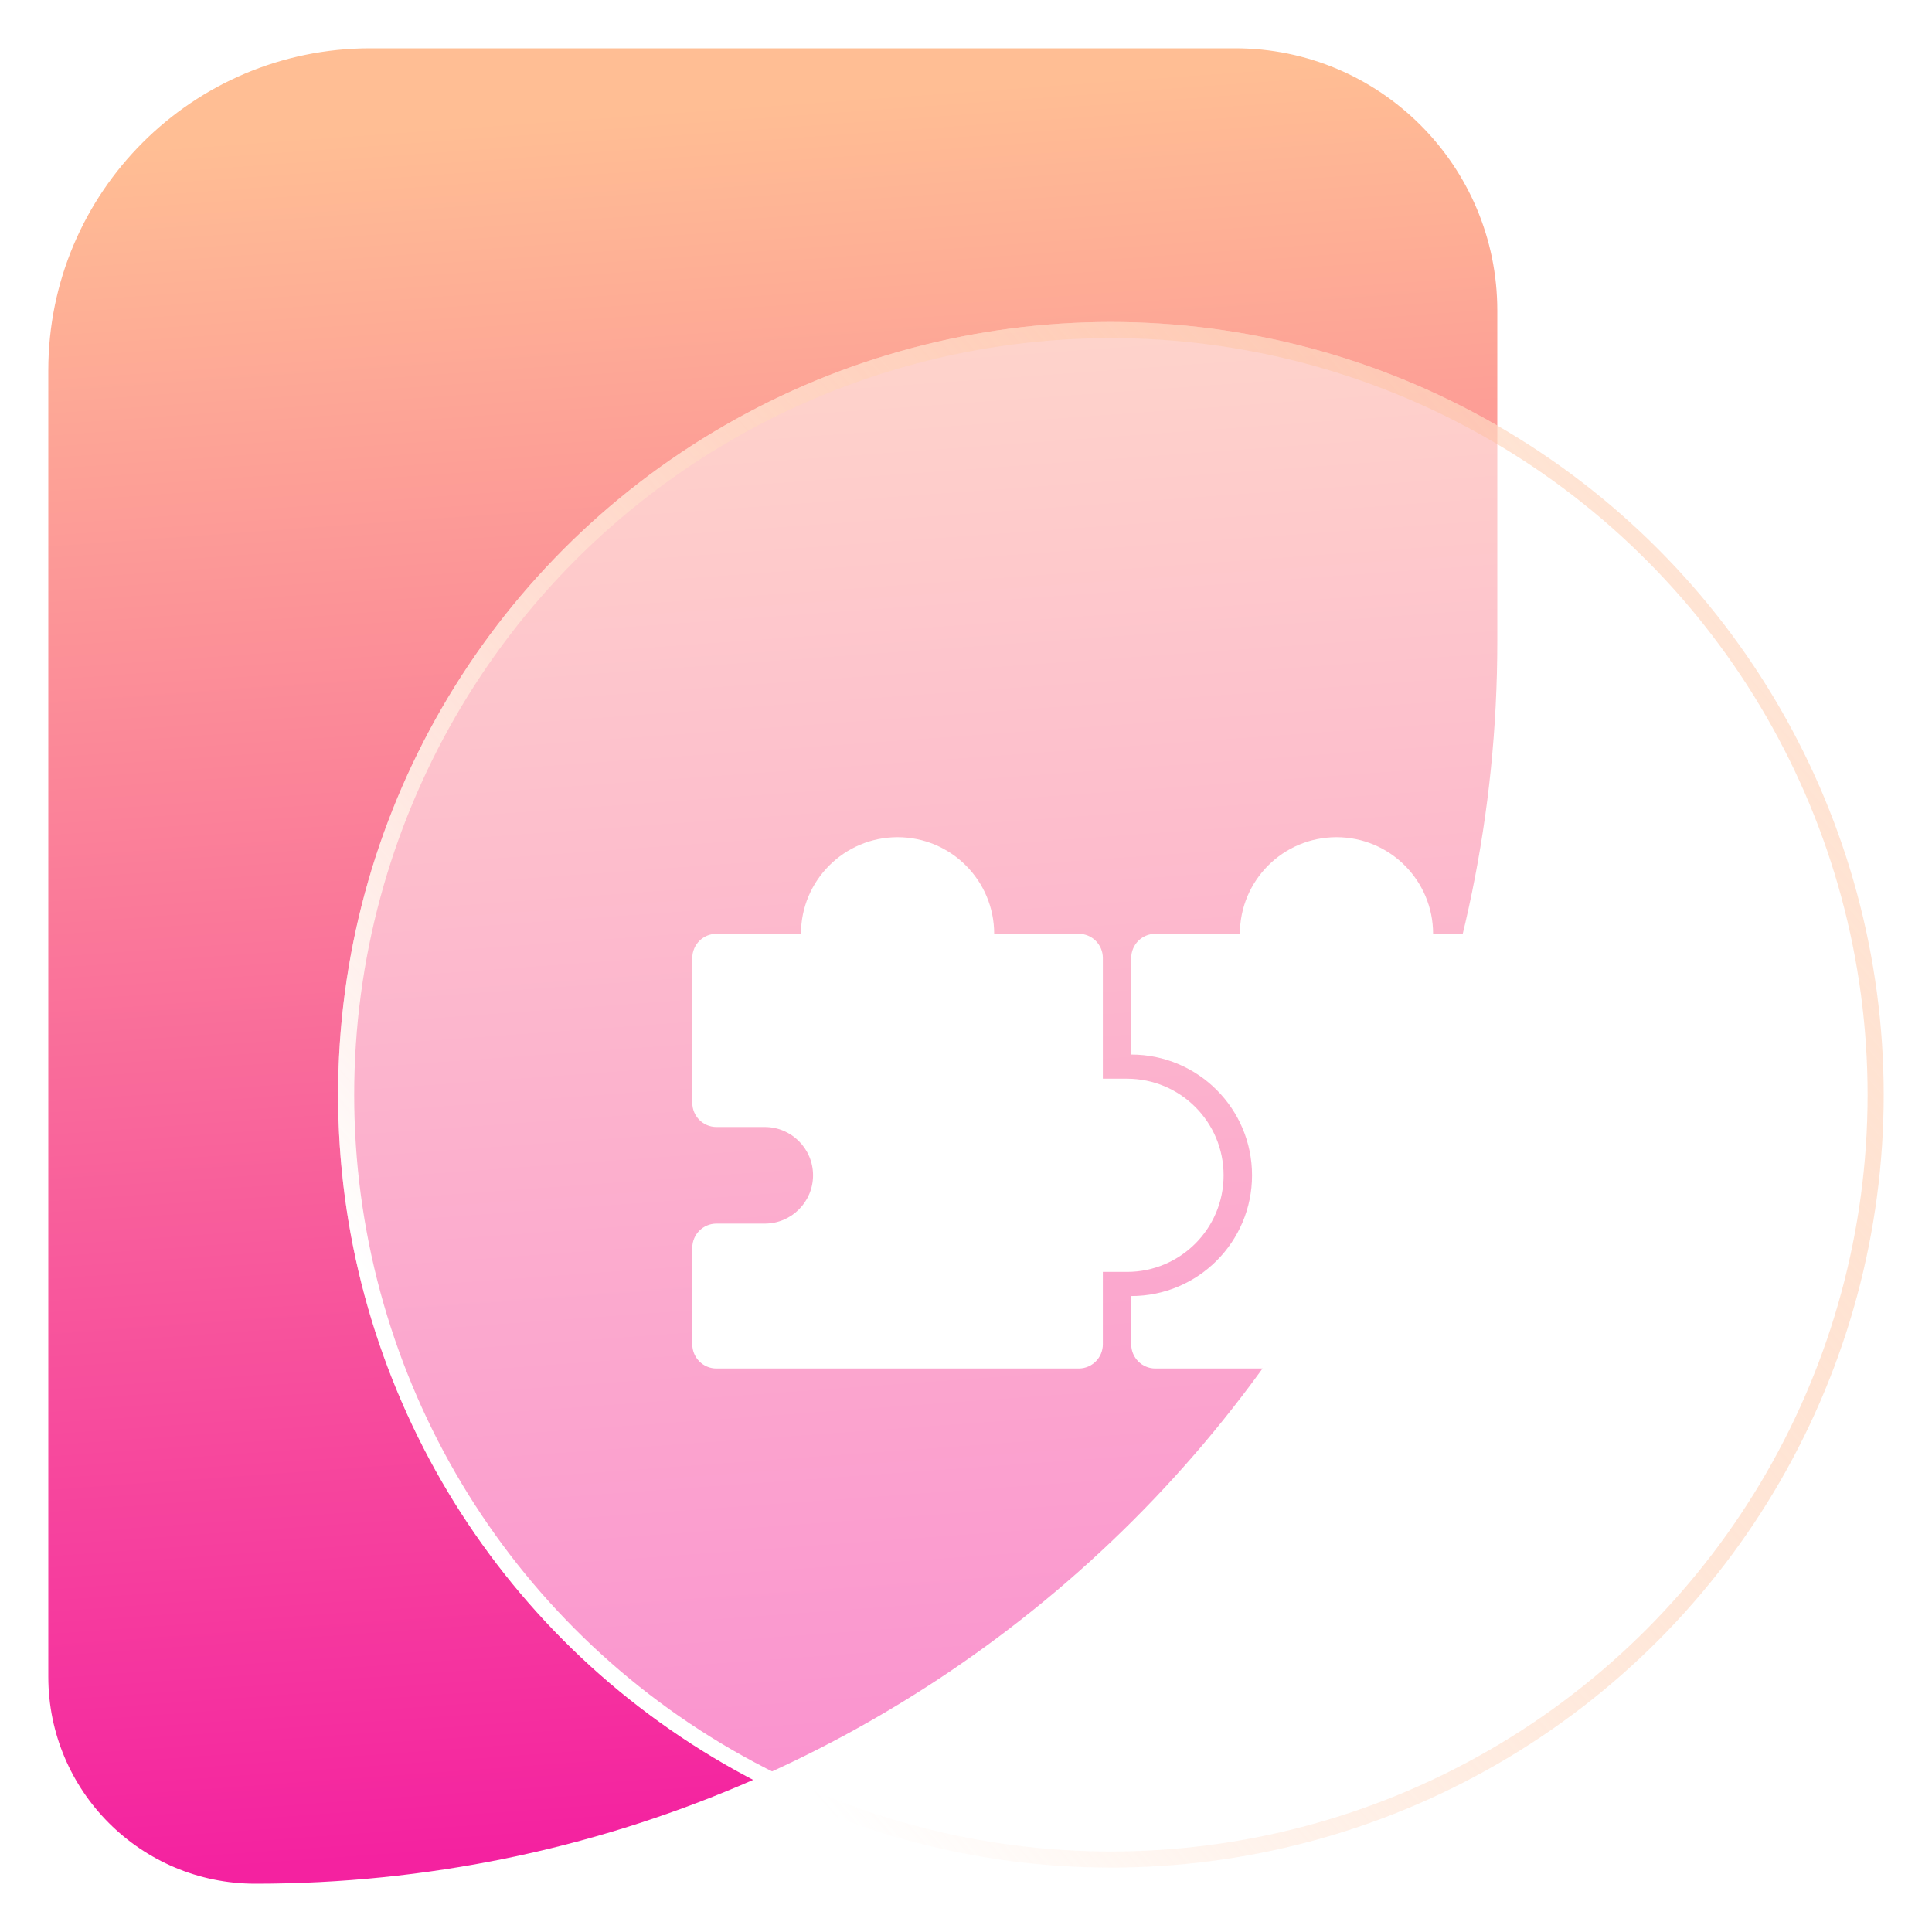
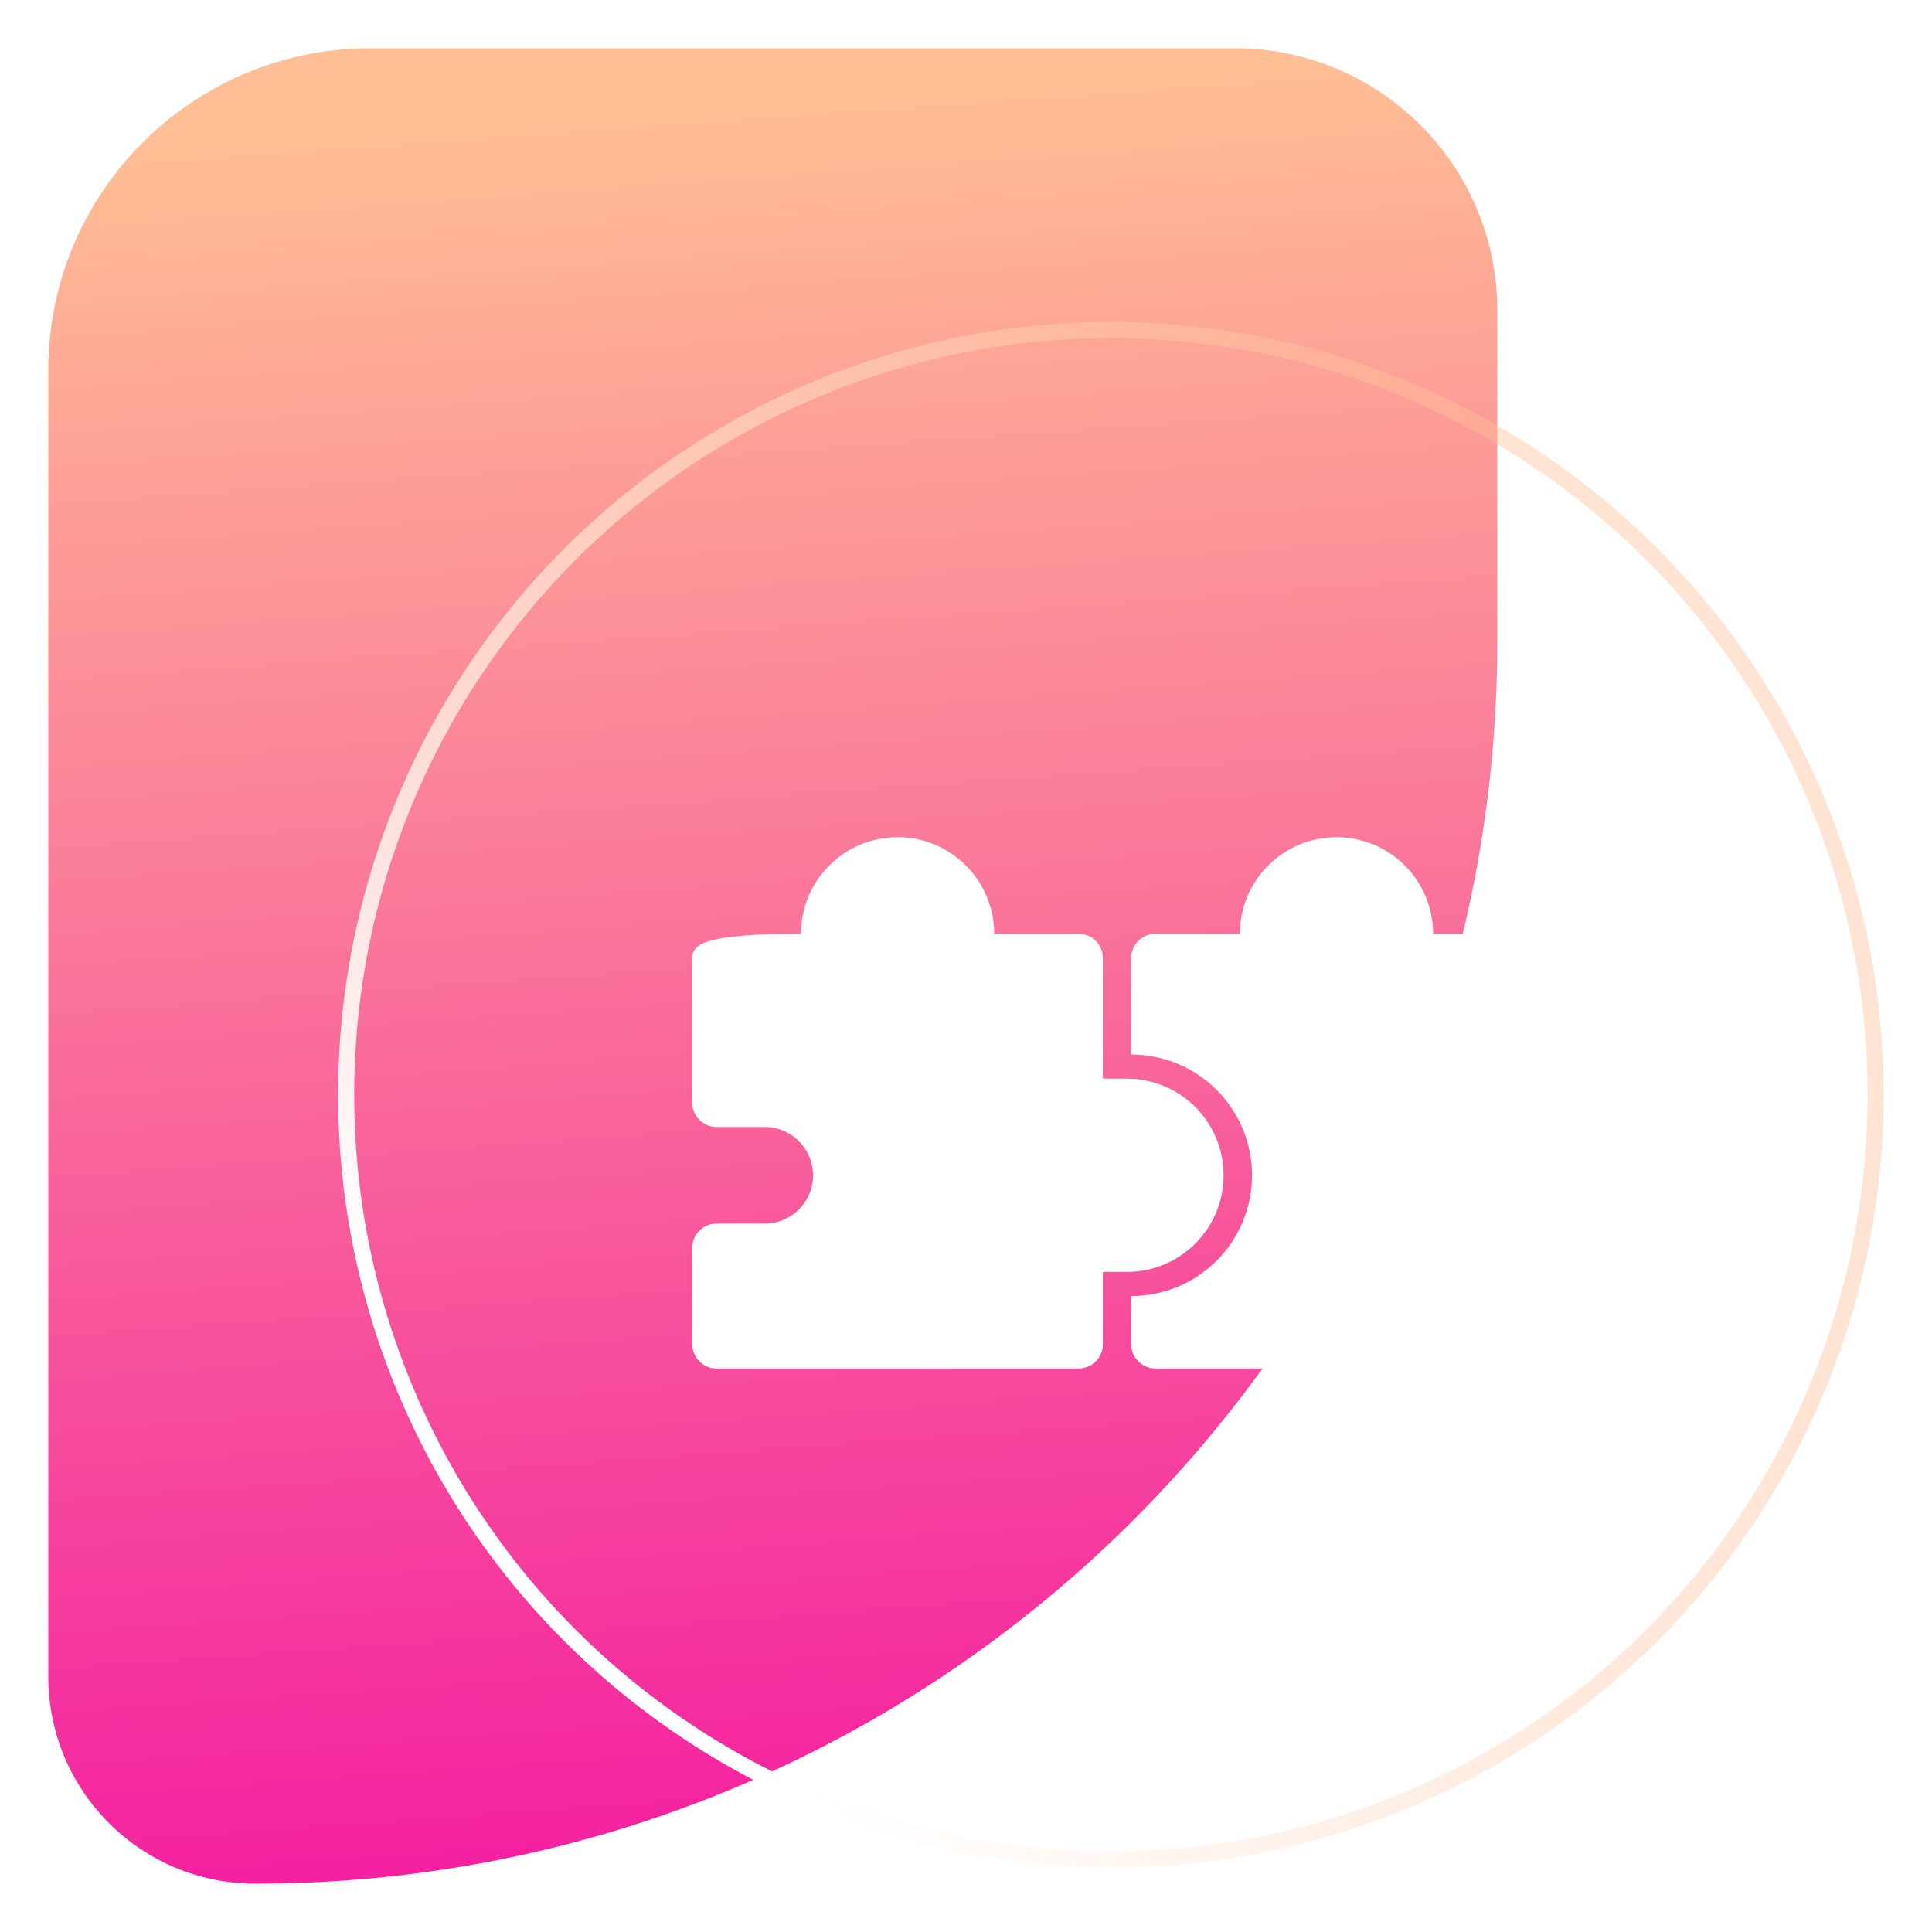
<svg xmlns="http://www.w3.org/2000/svg" width="60" height="60" viewBox="0 0 60 60" fill="none">
  <mask id="mask0_2784_2791" style="mask-type:alpha" maskUnits="userSpaceOnUse" x="0" y="0" width="60" height="60">
    <rect width="60" height="60" fill="#C4C4C4" />
  </mask>
  <g mask="url(#mask0_2784_2791)">
    <path d="M1.5 11.5C1.5 5.977 5.977 1.5 11.5 1.5H38.357C42.854 1.5 46.5 5.146 46.5 9.643V19.929C46.5 41.231 29.231 58.5 7.929 58.5C4.378 58.5 1.5 55.622 1.5 52.071V11.5Z" fill="url(#paint0_linear_2784_2791)" />
    <g filter="url(#filter0_bd_2784_2791)">
-       <circle cx="34.5" cy="30" r="24" fill="white" fill-opacity="0.5" />
      <circle cx="34.5" cy="30" r="23.75" stroke="url(#paint1_linear_2784_2791)" stroke-width="0.5" />
    </g>
    <g filter="url(#filter1_bd_2784_2791)">
-       <path d="M27.875 22C26.218 22 24.875 23.343 24.875 25H22.25C21.836 25 21.5 25.336 21.5 25.75V30.25C21.5 30.664 21.836 31 22.25 31H23.75C24.578 31 25.25 31.672 25.25 32.5C25.25 33.328 24.578 34 23.75 34H22.25C21.836 34 21.5 34.336 21.5 34.75V37.75C21.5 38.164 21.836 38.5 22.25 38.5H33.5C33.914 38.5 34.25 38.164 34.25 37.75V35.5H35C36.657 35.5 38 34.157 38 32.5C38 30.843 36.657 29.5 35 29.5H34.25V25.75C34.25 25.336 33.914 25 33.5 25H30.875C30.875 23.343 29.532 22 27.875 22Z" fill="white" />
+       <path d="M27.875 22C26.218 22 24.875 23.343 24.875 25C21.836 25 21.5 25.336 21.5 25.75V30.25C21.5 30.664 21.836 31 22.25 31H23.75C24.578 31 25.25 31.672 25.25 32.5C25.25 33.328 24.578 34 23.75 34H22.25C21.836 34 21.5 34.336 21.5 34.75V37.75C21.5 38.164 21.836 38.5 22.25 38.5H33.5C33.914 38.5 34.25 38.164 34.25 37.75V35.5H35C36.657 35.5 38 34.157 38 32.5C38 30.843 36.657 29.5 35 29.5H34.25V25.75C34.25 25.336 33.914 25 33.5 25H30.875C30.875 23.343 29.532 22 27.875 22Z" fill="white" />
    </g>
    <g filter="url(#filter2_bd_2784_2791)">
      <path fill-rule="evenodd" clip-rule="evenodd" d="M35.133 36.25L35.131 36.25V37.75C35.131 38.164 35.466 38.5 35.881 38.5H47.131C47.545 38.5 47.881 38.164 47.881 37.75V36.346C47.858 36.346 47.836 36.346 47.813 36.346C45.634 36.346 43.868 34.58 43.868 32.401C43.868 30.222 45.634 28.456 47.813 28.456C47.836 28.456 47.858 28.456 47.881 28.456V25.75C47.881 25.336 47.545 25 47.131 25H44.506C44.506 23.343 43.163 22 41.506 22C39.849 22 38.506 23.343 38.506 25H35.881C35.466 25 35.131 25.336 35.131 25.75V28.75L35.133 28.75C37.204 28.75 38.883 30.429 38.883 32.5C38.883 34.571 37.204 36.25 35.133 36.25Z" fill="white" />
    </g>
  </g>
  <defs>
    <filter id="filter0_bd_2784_2791" x="0.5" y="-4" width="68" height="68" filterUnits="userSpaceOnUse" color-interpolation-filters="sRGB">
      <feFlood flood-opacity="0" result="BackgroundImageFix" />
      <feGaussianBlur in="BackgroundImageFix" stdDeviation="5" />
      <feComposite in2="SourceAlpha" operator="in" result="effect1_backgroundBlur_2784_2791" />
      <feColorMatrix in="SourceAlpha" type="matrix" values="0 0 0 0 0 0 0 0 0 0 0 0 0 0 0 0 0 0 127 0" result="hardAlpha" />
      <feOffset dy="4" />
      <feGaussianBlur stdDeviation="2" />
      <feColorMatrix type="matrix" values="0 0 0 0 0 0 0 0 0 0 0 0 0 0 0 0 0 0 0.08 0" />
      <feBlend mode="normal" in2="effect1_backgroundBlur_2784_2791" result="effect2_dropShadow_2784_2791" />
      <feBlend mode="normal" in="SourceGraphic" in2="effect2_dropShadow_2784_2791" result="shape" />
    </filter>
    <filter id="filter1_bd_2784_2791" x="17.5" y="18" width="24.5" height="28.5" filterUnits="userSpaceOnUse" color-interpolation-filters="sRGB">
      <feFlood flood-opacity="0" result="BackgroundImageFix" />
      <feGaussianBlur in="BackgroundImageFix" stdDeviation="2" />
      <feComposite in2="SourceAlpha" operator="in" result="effect1_backgroundBlur_2784_2791" />
      <feColorMatrix in="SourceAlpha" type="matrix" values="0 0 0 0 0 0 0 0 0 0 0 0 0 0 0 0 0 0 127 0" result="hardAlpha" />
      <feOffset dy="4" />
      <feGaussianBlur stdDeviation="2" />
      <feColorMatrix type="matrix" values="0 0 0 0 0 0 0 0 0 0 0 0 0 0 0 0 0 0 0.08 0" />
      <feBlend mode="normal" in2="effect1_backgroundBlur_2784_2791" result="effect2_dropShadow_2784_2791" />
      <feBlend mode="normal" in="SourceGraphic" in2="effect2_dropShadow_2784_2791" result="shape" />
    </filter>
    <filter id="filter2_bd_2784_2791" x="31.131" y="18" width="20.75" height="28.5" filterUnits="userSpaceOnUse" color-interpolation-filters="sRGB">
      <feFlood flood-opacity="0" result="BackgroundImageFix" />
      <feGaussianBlur in="BackgroundImageFix" stdDeviation="2" />
      <feComposite in2="SourceAlpha" operator="in" result="effect1_backgroundBlur_2784_2791" />
      <feColorMatrix in="SourceAlpha" type="matrix" values="0 0 0 0 0 0 0 0 0 0 0 0 0 0 0 0 0 0 127 0" result="hardAlpha" />
      <feOffset dy="4" />
      <feGaussianBlur stdDeviation="2" />
      <feColorMatrix type="matrix" values="0 0 0 0 0 0 0 0 0 0 0 0 0 0 0 0 0 0 0.08 0" />
      <feBlend mode="normal" in2="effect1_backgroundBlur_2784_2791" result="effect2_dropShadow_2784_2791" />
      <feBlend mode="normal" in="SourceGraphic" in2="effect2_dropShadow_2784_2791" result="shape" />
    </filter>
    <linearGradient id="paint0_linear_2784_2791" x1="1.5" y1="58.5" x2="-2.355" y2="5.022" gradientUnits="userSpaceOnUse">
      <stop stop-color="#F422A0" />
      <stop offset="1" stop-color="#FFBE94" />
    </linearGradient>
    <linearGradient id="paint1_linear_2784_2791" x1="50.921" y1="11.053" x2="16.184" y2="41.368" gradientUnits="userSpaceOnUse">
      <stop stop-color="#FFBC94" stop-opacity="0.4" />
      <stop offset="1" stop-color="white" />
    </linearGradient>
  </defs>
</svg>